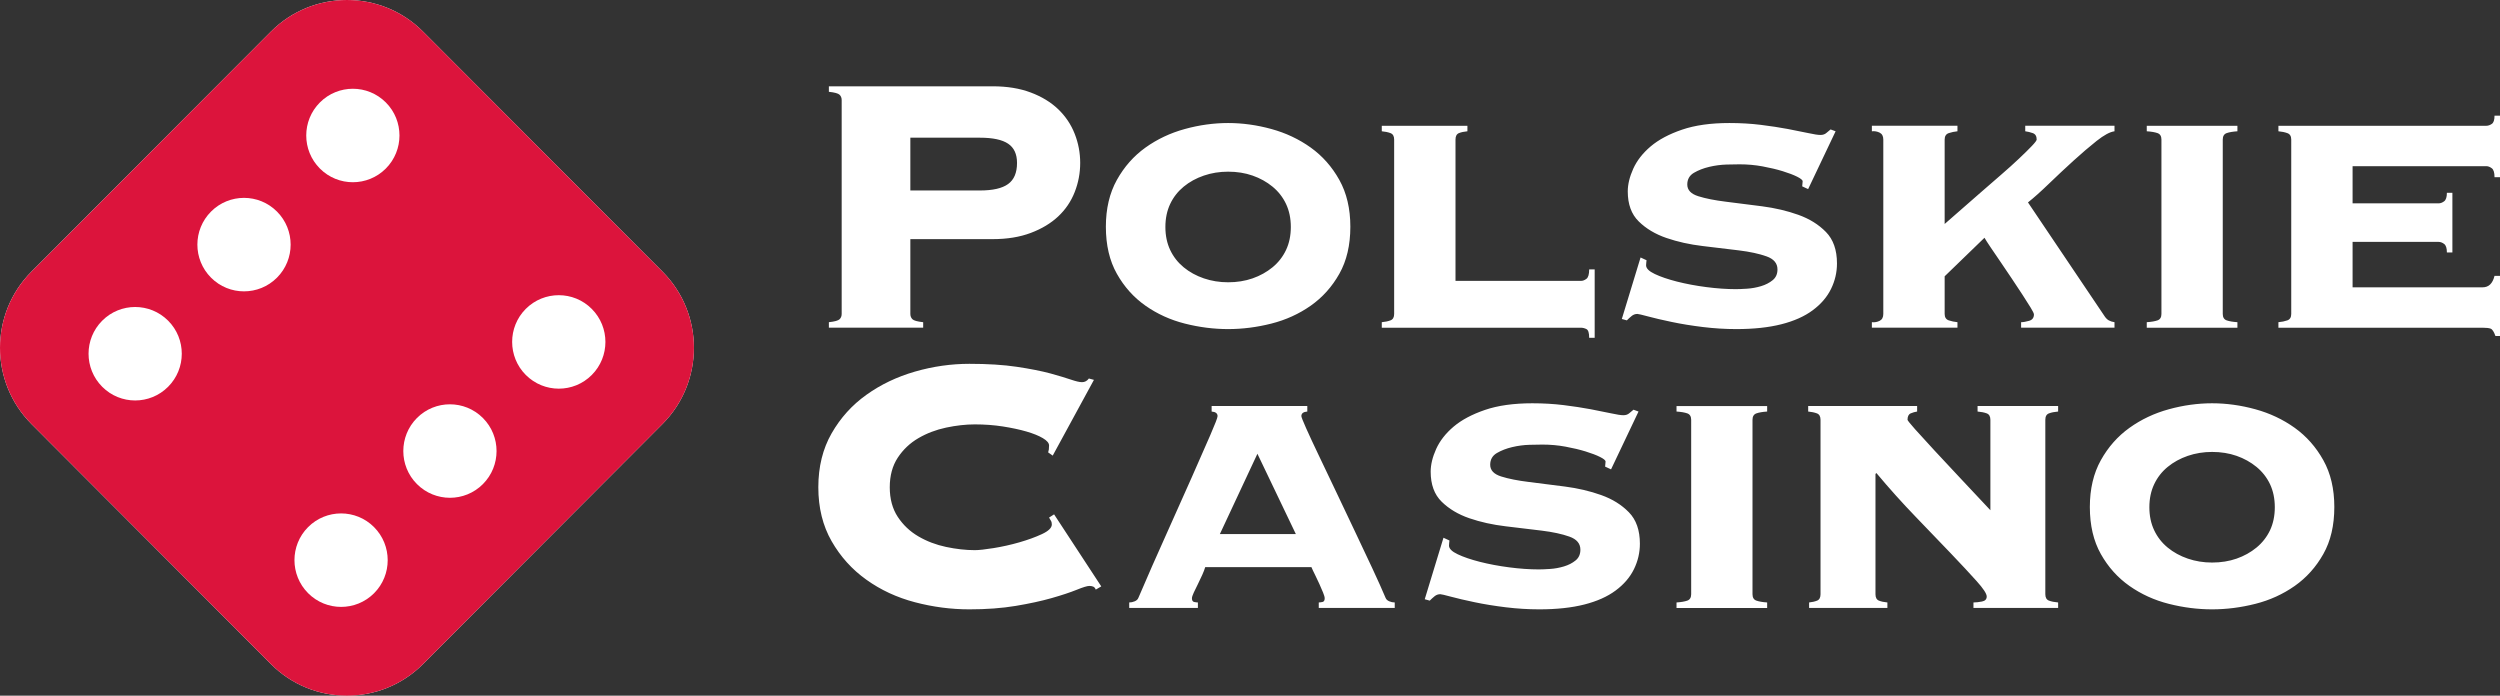
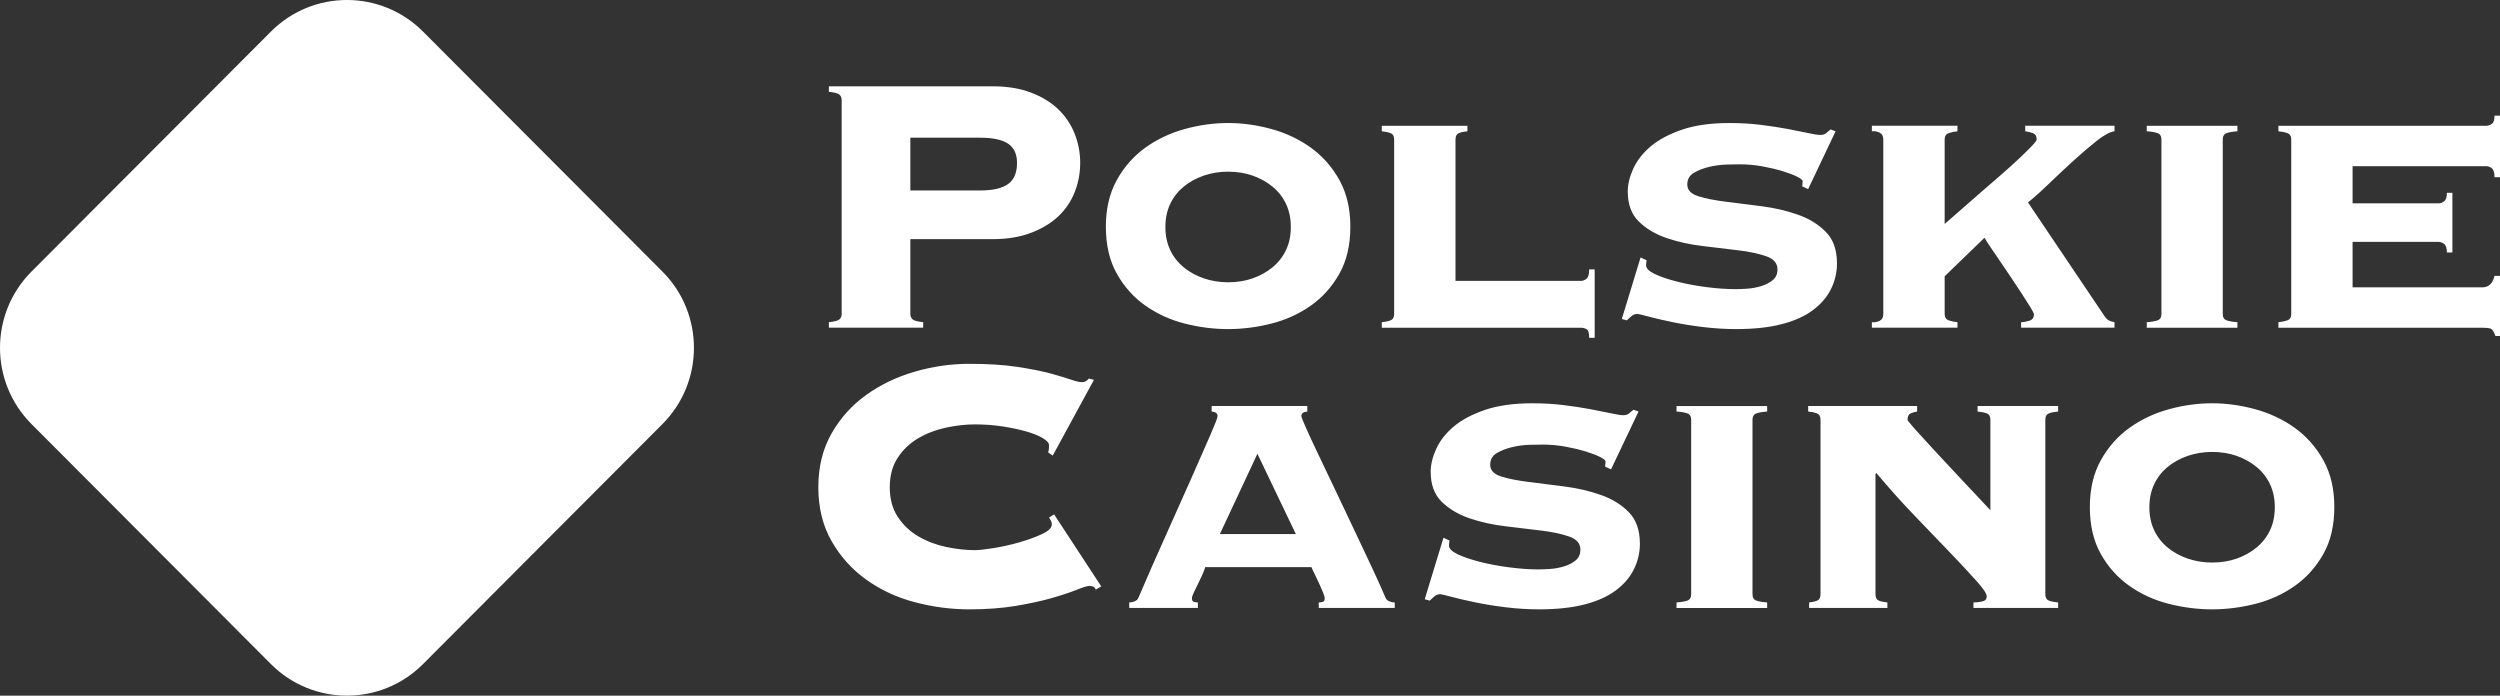
<svg xmlns="http://www.w3.org/2000/svg" width="115px" height="32px" viewBox="0 0 115 32" version="1.1">
  <rect x="0" y="0" width="115" height="32" fill="#333333" stroke="none" />
  <title>polskie-casino/pl-logo</title>
  <g id="polskie-casino/pl-logo" stroke="none" stroke-width="1" fill="none" fill-rule="evenodd">
    <path d="M101.756,20.789 C101.363,20.789 100.991,20.849 100.64,20.969 C100.289,21.09 99.98,21.259 99.713,21.478 C99.447,21.697 99.239,21.962 99.093,22.273 C98.945,22.584 98.871,22.937 98.871,23.333 C98.871,23.729 98.945,24.082 99.093,24.393 C99.239,24.704 99.447,24.969 99.713,25.188 C99.98,25.407 100.289,25.577 100.64,25.697 C100.991,25.817 101.363,25.877 101.756,25.877 C102.163,25.877 102.538,25.817 102.883,25.697 C103.227,25.577 103.532,25.407 103.799,25.188 C104.065,24.969 104.273,24.704 104.421,24.393 C104.567,24.082 104.641,23.729 104.641,23.333 C104.641,22.937 104.567,22.584 104.421,22.273 C104.273,21.962 104.065,21.697 103.799,21.478 C103.532,21.259 103.227,21.09 102.883,20.969 C102.538,20.849 102.163,20.789 101.756,20.789 M101.756,18.551 C102.416,18.551 103.079,18.643 103.746,18.826 C104.413,19.009 105.017,19.294 105.558,19.681 C106.097,20.068 106.536,20.564 106.873,21.169 C107.211,21.774 107.379,22.492 107.379,23.322 C107.379,24.167 107.211,24.888 106.873,25.486 C106.536,26.085 106.097,26.573 105.558,26.953 C105.017,27.333 104.413,27.608 103.746,27.777 C103.079,27.946 102.416,28.03 101.756,28.03 C101.096,28.03 100.432,27.946 99.766,27.777 C99.099,27.608 98.495,27.333 97.955,26.953 C97.415,26.573 96.976,26.085 96.639,25.486 C96.302,24.888 96.133,24.167 96.133,23.322 C96.133,22.492 96.302,21.774 96.639,21.169 C96.976,20.564 97.415,20.068 97.955,19.681 C98.495,19.294 99.099,19.009 99.766,18.826 C100.432,18.643 101.096,18.551 101.756,18.551 M94.085,27.333 C94.085,27.488 94.14,27.586 94.253,27.629 C94.365,27.671 94.506,27.699 94.674,27.713 L94.674,27.966 L90.779,27.966 L90.779,27.713 C90.89,27.713 91.02,27.699 91.168,27.671 C91.315,27.643 91.389,27.565 91.389,27.439 C91.389,27.312 91.235,27.076 90.925,26.731 C90.617,26.387 90.22,25.961 89.736,25.454 C89.252,24.947 88.708,24.381 88.104,23.755 C87.5,23.129 86.903,22.464 86.314,21.76 L86.272,21.802 L86.272,27.333 C86.272,27.488 86.325,27.586 86.43,27.629 C86.535,27.671 86.665,27.699 86.82,27.713 L86.82,27.966 L83.219,27.966 L83.219,27.713 C83.358,27.699 83.482,27.671 83.587,27.629 C83.692,27.586 83.744,27.488 83.744,27.333 L83.744,19.311 C83.744,19.156 83.688,19.057 83.577,19.015 C83.464,18.973 83.33,18.945 83.176,18.931 L83.176,18.677 L88.188,18.677 L88.188,18.931 C88.089,18.945 87.992,18.973 87.893,19.015 C87.795,19.057 87.746,19.156 87.746,19.311 C87.746,19.339 87.862,19.483 88.093,19.744 C88.325,20.004 88.623,20.331 88.988,20.725 C89.353,21.119 89.76,21.556 90.21,22.034 C90.659,22.513 91.108,22.991 91.558,23.47 L91.558,19.311 C91.558,19.156 91.501,19.057 91.389,19.015 C91.277,18.973 91.136,18.945 90.968,18.931 L90.968,18.677 L94.674,18.677 L94.674,18.931 C94.506,18.945 94.365,18.973 94.253,19.015 C94.14,19.057 94.085,19.156 94.085,19.311 L94.085,27.333 Z M81.289,18.931 C81.079,18.945 80.913,18.973 80.795,19.015 C80.675,19.058 80.615,19.156 80.615,19.311 L80.615,27.333 C80.615,27.488 80.675,27.587 80.795,27.629 C80.913,27.671 81.079,27.699 81.289,27.713 L81.289,27.967 L77.12,27.967 L77.12,27.713 C77.33,27.699 77.495,27.671 77.615,27.629 C77.733,27.587 77.794,27.488 77.794,27.333 L77.794,19.311 C77.794,19.156 77.733,19.058 77.615,19.015 C77.495,18.973 77.33,18.945 77.12,18.931 L77.12,18.678 L81.289,18.678 L81.289,18.931 Z M66.675,24.863 C66.675,24.891 66.671,24.923 66.664,24.958 C66.657,24.993 66.654,25.039 66.654,25.095 C66.654,25.236 66.786,25.37 67.054,25.496 C67.32,25.623 67.661,25.739 68.075,25.845 C68.489,25.95 68.938,26.035 69.423,26.098 C69.907,26.161 70.36,26.193 70.782,26.193 C70.907,26.193 71.079,26.186 71.297,26.172 C71.515,26.158 71.729,26.119 71.94,26.056 C72.15,25.993 72.329,25.901 72.476,25.781 C72.624,25.662 72.698,25.496 72.698,25.285 C72.698,25.004 72.529,24.803 72.192,24.684 C71.855,24.564 71.43,24.472 70.918,24.409 C70.405,24.346 69.851,24.279 69.254,24.209 C68.658,24.138 68.103,24.015 67.59,23.839 C67.078,23.663 66.654,23.41 66.317,23.079 C65.979,22.749 65.811,22.287 65.811,21.696 C65.811,21.373 65.896,21.024 66.064,20.651 C66.233,20.279 66.499,19.937 66.864,19.627 C67.229,19.318 67.71,19.061 68.307,18.857 C68.903,18.653 69.629,18.551 70.486,18.551 C70.992,18.551 71.473,18.579 71.929,18.635 C72.385,18.692 72.8,18.755 73.172,18.825 C73.543,18.896 73.859,18.959 74.119,19.015 C74.379,19.072 74.564,19.1 74.677,19.1 C74.79,19.1 74.88,19.068 74.951,19.005 C75.021,18.941 75.084,18.889 75.141,18.846 L75.372,18.931 L74.108,21.591 L73.835,21.464 C73.835,21.436 73.838,21.401 73.845,21.359 C73.852,21.316 73.856,21.274 73.856,21.232 C73.856,21.176 73.771,21.105 73.603,21.021 C73.435,20.936 73.213,20.852 72.939,20.767 C72.666,20.683 72.357,20.609 72.013,20.546 C71.669,20.482 71.314,20.451 70.95,20.451 C70.823,20.451 70.627,20.454 70.36,20.461 C70.093,20.469 69.826,20.504 69.56,20.567 C69.293,20.63 69.058,20.722 68.854,20.841 C68.651,20.961 68.549,21.141 68.549,21.38 C68.549,21.633 68.718,21.812 69.055,21.918 C69.391,22.024 69.816,22.108 70.329,22.171 C70.84,22.235 71.395,22.305 71.993,22.382 C72.588,22.46 73.143,22.59 73.655,22.773 C74.168,22.956 74.593,23.22 74.929,23.565 C75.266,23.91 75.435,24.392 75.435,25.011 C75.435,25.419 75.344,25.81 75.162,26.182 C74.979,26.556 74.698,26.883 74.319,27.164 C73.94,27.446 73.459,27.66 72.876,27.808 C72.294,27.956 71.602,28.03 70.802,28.03 C70.297,28.03 69.784,27.998 69.265,27.935 C68.746,27.871 68.268,27.794 67.833,27.702 C67.398,27.611 67.036,27.527 66.749,27.449 C66.46,27.372 66.296,27.333 66.254,27.333 C66.155,27.333 66.067,27.365 65.99,27.428 C65.913,27.491 65.839,27.558 65.769,27.629 L65.538,27.565 L66.4,24.736 L66.675,24.863 Z M57.841,20.873 L56.114,24.567 L59.609,24.567 L57.841,20.873 Z M60.663,27.713 C60.704,27.713 60.76,27.706 60.831,27.692 C60.901,27.678 60.936,27.622 60.936,27.523 C60.936,27.467 60.912,27.379 60.862,27.259 C60.813,27.14 60.757,27.009 60.694,26.869 C60.631,26.728 60.564,26.587 60.494,26.446 C60.423,26.306 60.367,26.186 60.325,26.087 L55.44,26.087 C55.412,26.186 55.366,26.306 55.303,26.446 C55.24,26.587 55.173,26.728 55.103,26.869 C55.033,27.009 54.97,27.14 54.913,27.259 C54.857,27.379 54.829,27.467 54.829,27.523 C54.829,27.622 54.864,27.678 54.935,27.692 C55.005,27.706 55.06,27.713 55.103,27.713 L55.103,27.966 L51.944,27.966 L51.944,27.713 C52.028,27.713 52.113,27.696 52.197,27.66 C52.281,27.625 52.337,27.572 52.365,27.502 C52.786,26.517 53.215,25.542 53.65,24.578 C54.085,23.614 54.475,22.741 54.819,21.96 C55.162,21.179 55.447,20.532 55.672,20.018 C55.896,19.504 56.008,19.212 56.008,19.142 C56.008,19.015 55.917,18.945 55.735,18.931 L55.735,18.677 L60.136,18.677 L60.136,18.931 C59.953,18.945 59.863,19.015 59.863,19.142 C59.863,19.184 59.936,19.371 60.083,19.701 C60.231,20.032 60.423,20.447 60.663,20.947 C60.901,21.447 61.164,21.999 61.453,22.604 C61.74,23.209 62.027,23.815 62.315,24.42 C62.603,25.025 62.874,25.599 63.126,26.14 C63.379,26.682 63.582,27.136 63.737,27.502 C63.765,27.572 63.822,27.625 63.906,27.66 C63.989,27.696 64.074,27.713 64.158,27.713 L64.158,27.966 L60.663,27.966 L60.663,27.713 Z M48.215,20.81 C48.229,20.768 48.239,20.722 48.247,20.673 C48.254,20.624 48.257,20.564 48.257,20.493 C48.257,20.381 48.162,20.268 47.973,20.156 C47.783,20.043 47.531,19.941 47.214,19.849 C46.899,19.758 46.537,19.681 46.13,19.617 C45.723,19.554 45.294,19.522 44.845,19.522 C44.424,19.522 43.983,19.572 43.519,19.67 C43.056,19.769 42.631,19.931 42.245,20.156 C41.859,20.381 41.543,20.68 41.297,21.053 C41.052,21.426 40.929,21.88 40.929,22.414 C40.929,22.949 41.052,23.403 41.297,23.776 C41.543,24.149 41.859,24.448 42.245,24.673 C42.631,24.899 43.056,25.061 43.519,25.159 C43.983,25.257 44.424,25.307 44.845,25.307 C45.028,25.307 45.316,25.275 45.709,25.212 C46.102,25.148 46.495,25.061 46.888,24.948 C47.281,24.835 47.628,24.709 47.931,24.568 C48.232,24.427 48.384,24.279 48.384,24.124 C48.384,24.054 48.37,23.998 48.342,23.955 C48.313,23.913 48.285,23.864 48.257,23.808 L48.488,23.66 L50.658,26.974 L50.406,27.122 C50.377,27.052 50.339,27.006 50.289,26.985 C50.24,26.964 50.18,26.953 50.11,26.953 C50.012,26.953 49.815,27.013 49.521,27.133 C49.225,27.252 48.843,27.379 48.373,27.513 C47.903,27.647 47.351,27.766 46.72,27.872 C46.088,27.977 45.379,28.03 44.593,28.03 C43.75,28.03 42.915,27.921 42.087,27.703 C41.258,27.485 40.514,27.14 39.855,26.668 C39.194,26.197 38.661,25.606 38.254,24.895 C37.847,24.184 37.643,23.357 37.643,22.414 C37.643,21.472 37.847,20.645 38.254,19.934 C38.661,19.223 39.194,18.632 39.855,18.161 C40.514,17.689 41.258,17.334 42.087,17.094 C42.915,16.855 43.75,16.736 44.593,16.736 C45.435,16.736 46.162,16.781 46.773,16.873 C47.383,16.964 47.899,17.066 48.321,17.179 C48.728,17.292 49.043,17.387 49.268,17.464 C49.493,17.541 49.66,17.58 49.773,17.58 C49.9,17.58 50.005,17.524 50.089,17.411 L50.321,17.474 L48.425,20.958 L48.215,20.81 Z M114.2,13.217 C114.48,13.217 114.663,13.041 114.748,12.689 L115,12.689 L115,15.455 L114.79,15.455 C114.72,15.258 114.646,15.145 114.568,15.117 C114.491,15.089 114.369,15.075 114.2,15.075 L104.807,15.075 L104.807,14.821 C104.962,14.808 105.099,14.779 105.218,14.737 C105.337,14.695 105.397,14.596 105.397,14.441 L105.397,6.419 C105.397,6.265 105.337,6.166 105.218,6.124 C105.099,6.081 104.962,6.053 104.807,6.039 L104.807,5.786 L114.369,5.786 C114.452,5.786 114.537,5.758 114.621,5.701 C114.706,5.645 114.748,5.519 114.748,5.321 L115,5.321 L115,8.15 L114.748,8.15 C114.748,7.939 114.706,7.802 114.621,7.739 C114.537,7.675 114.452,7.644 114.369,7.644 L108.219,7.644 L108.219,9.354 L112.178,9.354 C112.263,9.354 112.347,9.322 112.431,9.259 C112.515,9.195 112.557,9.065 112.557,8.868 L112.81,8.868 L112.81,11.613 L112.557,11.613 C112.557,11.416 112.515,11.285 112.431,11.222 C112.347,11.159 112.263,11.127 112.178,11.127 L108.219,11.127 L108.219,13.217 L114.2,13.217 Z M102.921,6.039 C102.711,6.053 102.545,6.081 102.426,6.123 C102.307,6.166 102.247,6.264 102.247,6.419 L102.247,14.441 C102.247,14.596 102.307,14.695 102.426,14.737 C102.545,14.779 102.711,14.807 102.921,14.821 L102.921,15.075 L98.751,15.075 L98.751,14.821 C98.962,14.807 99.126,14.779 99.246,14.737 C99.365,14.695 99.426,14.596 99.426,14.441 L99.426,6.419 C99.426,6.264 99.365,6.166 99.246,6.123 C99.126,6.081 98.962,6.053 98.751,6.039 L98.751,5.786 L102.921,5.786 L102.921,6.039 Z M92.971,14.821 C93.069,14.821 93.192,14.8 93.339,14.758 C93.487,14.715 93.561,14.617 93.561,14.462 C93.561,14.42 93.512,14.318 93.413,14.156 C93.315,13.994 93.192,13.801 93.045,13.575 C92.897,13.35 92.732,13.1 92.55,12.826 C92.368,12.552 92.192,12.291 92.023,12.045 C91.855,11.799 91.704,11.577 91.57,11.38 C91.437,11.183 91.342,11.035 91.286,10.937 L89.454,12.71 L89.454,14.441 C89.454,14.596 89.518,14.694 89.643,14.737 C89.77,14.779 89.904,14.807 90.043,14.821 L90.043,15.074 L86.106,15.074 L86.106,14.821 C86.232,14.835 86.351,14.814 86.464,14.758 C86.576,14.702 86.632,14.596 86.632,14.441 L86.632,6.419 C86.632,6.264 86.576,6.159 86.464,6.102 C86.351,6.046 86.232,6.025 86.106,6.039 L86.106,5.785 L90.043,5.785 L90.043,6.039 C89.904,6.053 89.77,6.081 89.643,6.123 C89.518,6.165 89.454,6.264 89.454,6.419 L89.454,10.303 C89.665,10.12 89.914,9.902 90.202,9.649 C90.489,9.395 90.791,9.132 91.108,8.857 C91.423,8.583 91.735,8.312 92.044,8.044 C92.353,7.777 92.631,7.527 92.876,7.295 C93.122,7.063 93.318,6.869 93.466,6.714 C93.613,6.56 93.687,6.461 93.687,6.419 C93.687,6.264 93.627,6.165 93.508,6.123 C93.388,6.081 93.272,6.053 93.161,6.039 L93.161,5.785 L97.267,5.785 L97.267,6.039 C97.056,6.067 96.783,6.215 96.445,6.482 C96.108,6.75 95.751,7.056 95.372,7.4 C94.993,7.746 94.617,8.097 94.245,8.456 C93.873,8.815 93.554,9.1 93.287,9.311 L96.783,14.504 C96.852,14.617 96.926,14.694 97.004,14.737 C97.081,14.779 97.169,14.807 97.267,14.821 L97.267,15.074 L92.971,15.074 L92.971,14.821 Z M75.741,11.971 C75.741,11.999 75.737,12.031 75.73,12.066 C75.723,12.101 75.72,12.147 75.72,12.203 C75.72,12.344 75.852,12.478 76.12,12.604 C76.386,12.731 76.727,12.847 77.141,12.953 C77.555,13.058 78.004,13.143 78.489,13.206 C78.973,13.269 79.426,13.301 79.848,13.301 C79.973,13.301 80.145,13.294 80.363,13.28 C80.581,13.266 80.795,13.227 81.006,13.164 C81.216,13.101 81.395,13.009 81.542,12.889 C81.69,12.77 81.764,12.604 81.764,12.393 C81.764,12.112 81.595,11.911 81.258,11.792 C80.921,11.672 80.496,11.58 79.984,11.517 C79.471,11.454 78.917,11.387 78.32,11.317 C77.724,11.246 77.169,11.123 76.656,10.947 C76.144,10.771 75.72,10.518 75.383,10.187 C75.045,9.857 74.877,9.395 74.877,8.804 C74.877,8.481 74.962,8.132 75.13,7.759 C75.299,7.387 75.565,7.045 75.93,6.735 C76.295,6.426 76.776,6.169 77.373,5.965 C77.969,5.761 78.695,5.659 79.552,5.659 C80.058,5.659 80.539,5.687 80.995,5.743 C81.451,5.8 81.866,5.863 82.238,5.933 C82.609,6.004 82.925,6.067 83.185,6.123 C83.445,6.18 83.63,6.208 83.743,6.208 C83.856,6.208 83.946,6.176 84.017,6.113 C84.087,6.049 84.15,5.997 84.207,5.954 L84.438,6.039 L83.174,8.699 L82.901,8.572 C82.901,8.544 82.904,8.509 82.911,8.467 C82.918,8.424 82.922,8.382 82.922,8.34 C82.922,8.284 82.837,8.213 82.67,8.129 C82.501,8.044 82.279,7.96 82.005,7.875 C81.732,7.791 81.423,7.717 81.079,7.654 C80.735,7.59 80.38,7.559 80.016,7.559 C79.889,7.559 79.693,7.562 79.426,7.569 C79.159,7.577 78.892,7.612 78.626,7.675 C78.359,7.738 78.124,7.83 77.92,7.949 C77.717,8.069 77.615,8.249 77.615,8.488 C77.615,8.741 77.784,8.92 78.121,9.026 C78.457,9.132 78.882,9.216 79.395,9.279 C79.906,9.343 80.461,9.413 81.059,9.49 C81.654,9.568 82.209,9.698 82.721,9.881 C83.234,10.064 83.659,10.328 83.995,10.673 C84.332,11.018 84.501,11.5 84.501,12.119 C84.501,12.527 84.41,12.918 84.228,13.29 C84.045,13.664 83.764,13.991 83.385,14.272 C83.006,14.554 82.525,14.768 81.942,14.916 C81.36,15.064 80.668,15.138 79.868,15.138 C79.363,15.138 78.85,15.106 78.331,15.043 C77.812,14.979 77.334,14.902 76.899,14.81 C76.464,14.719 76.102,14.635 75.815,14.557 C75.526,14.48 75.362,14.441 75.32,14.441 C75.221,14.441 75.133,14.473 75.056,14.536 C74.979,14.599 74.905,14.666 74.835,14.737 L74.604,14.673 L75.466,11.844 L75.741,11.971 Z M64.131,6.419 C64.131,6.264 64.075,6.166 63.962,6.123 C63.85,6.081 63.717,6.053 63.562,6.039 L63.562,5.786 L67.501,5.786 L67.501,6.039 C67.346,6.053 67.216,6.081 67.111,6.123 C67.006,6.166 66.953,6.264 66.953,6.419 L66.953,12.921 L72.723,12.921 C72.808,12.921 72.891,12.89 72.976,12.826 C73.06,12.763 73.102,12.619 73.102,12.393 L73.355,12.393 L73.355,15.539 L73.102,15.539 C73.102,15.314 73.06,15.18 72.976,15.138 C72.891,15.096 72.808,15.075 72.723,15.075 L63.562,15.075 L63.562,14.821 C63.717,14.807 63.85,14.779 63.962,14.737 C64.075,14.695 64.131,14.596 64.131,14.441 L64.131,6.419 Z M56.493,7.897 C56.1,7.897 55.728,7.957 55.377,8.077 C55.026,8.197 54.716,8.367 54.45,8.586 C54.184,8.805 53.976,9.07 53.829,9.381 C53.682,9.692 53.608,10.045 53.608,10.441 C53.608,10.837 53.682,11.19 53.829,11.501 C53.976,11.812 54.184,12.077 54.45,12.296 C54.716,12.515 55.026,12.685 55.377,12.805 C55.728,12.925 56.1,12.985 56.493,12.985 C56.9,12.985 57.275,12.925 57.619,12.805 C57.963,12.685 58.269,12.515 58.536,12.296 C58.802,12.077 59.01,11.812 59.157,11.501 C59.304,11.19 59.378,10.837 59.378,10.441 C59.378,10.045 59.304,9.692 59.157,9.381 C59.01,9.07 58.802,8.805 58.536,8.586 C58.269,8.367 57.963,8.197 57.619,8.077 C57.275,7.957 56.9,7.897 56.493,7.897 M56.493,5.659 C57.152,5.659 57.816,5.751 58.483,5.934 C59.149,6.117 59.754,6.402 60.295,6.789 C60.834,7.176 61.273,7.672 61.61,8.277 C61.947,8.882 62.116,9.6 62.116,10.43 C62.116,11.275 61.947,11.996 61.61,12.594 C61.273,13.193 60.834,13.681 60.295,14.061 C59.754,14.441 59.149,14.716 58.483,14.885 C57.816,15.054 57.152,15.138 56.493,15.138 C55.833,15.138 55.169,15.054 54.503,14.885 C53.836,14.716 53.232,14.441 52.691,14.061 C52.151,13.681 51.713,13.193 51.376,12.594 C51.039,11.996 50.87,11.275 50.87,10.43 C50.87,9.6 51.039,8.882 51.376,8.277 C51.713,7.672 52.151,7.176 52.691,6.789 C53.232,6.402 53.836,6.117 54.503,5.934 C55.169,5.751 55.833,5.659 56.493,5.659 M45.077,8.762 C45.667,8.762 46.099,8.664 46.372,8.466 C46.646,8.269 46.783,7.946 46.783,7.495 C46.783,7.087 46.646,6.792 46.372,6.609 C46.099,6.426 45.667,6.334 45.077,6.334 L41.876,6.334 L41.876,8.762 L45.077,8.762 Z M41.876,14.441 C41.876,14.54 41.908,14.62 41.971,14.684 C42.034,14.747 42.199,14.793 42.466,14.821 L42.466,15.074 L38.128,15.074 L38.128,14.821 C38.395,14.793 38.559,14.747 38.622,14.684 C38.686,14.62 38.717,14.54 38.717,14.441 L38.717,4.603 C38.717,4.505 38.686,4.424 38.622,4.36 C38.559,4.297 38.395,4.251 38.128,4.223 L38.128,3.97 L45.667,3.97 C46.326,3.97 46.91,4.065 47.414,4.255 C47.92,4.445 48.341,4.702 48.678,5.025 C49.015,5.349 49.268,5.726 49.436,6.155 C49.605,6.584 49.689,7.031 49.689,7.495 C49.689,7.96 49.605,8.407 49.436,8.836 C49.268,9.265 49.015,9.638 48.678,9.955 C48.341,10.271 47.92,10.525 47.414,10.715 C46.91,10.905 46.326,11 45.667,11 L41.876,11 L41.876,14.441 Z" id="Fill-25" fill="#FFFFFF" />
    <path d="M19.459,30.547 C17.527,32.484 14.394,32.484 12.462,30.547 L1.449,19.507 C-0.483,17.571 -0.483,14.43 1.449,12.492 L12.462,1.453 C14.394,-0.485 17.527,-0.484 19.459,1.453 L30.472,12.492 C32.404,14.429 32.404,17.57 30.472,19.507 L19.459,30.547 Z" id="Fill-27" fill="#FFFFFF" />
-     <path d="M4.701,14.752 C3.864,15.591 3.864,16.952 4.702,17.792 C5.538,18.631 6.896,18.632 7.733,17.792 C8.571,16.953 8.572,15.591 7.734,14.751 C6.896,13.912 5.538,13.912 4.701,14.752 L4.701,14.752 Z M9.708,9.732 C8.87,10.572 8.87,11.933 9.708,12.773 C10.545,13.613 11.904,13.612 12.741,12.773 C13.579,11.933 13.579,10.572 12.741,9.732 C11.904,8.892 10.546,8.892 9.708,9.732 L9.708,9.732 Z M14.715,4.713 C13.878,5.552 13.878,6.913 14.715,7.753 C15.553,8.593 16.91,8.592 17.747,7.754 C18.585,6.914 18.586,5.552 17.748,4.712 C16.91,3.873 15.553,3.873 14.715,4.713 L14.715,4.713 Z M17.206,24.247 C16.37,23.408 15.01,23.407 14.172,24.247 C13.335,25.087 13.337,26.448 14.173,27.287 C15.011,28.127 16.369,28.128 17.207,27.289 C18.044,26.449 18.043,25.087 17.206,24.247 L17.206,24.247 Z M22.213,19.227 C21.376,18.389 20.018,18.388 19.18,19.227 C18.343,20.067 18.343,21.43 19.18,22.268 C20.018,23.108 21.376,23.109 22.214,22.269 C23.051,21.429 23.051,20.067 22.213,19.227 L22.213,19.227 Z M27.22,14.208 C26.384,13.369 25.024,13.369 24.186,14.208 C23.349,15.047 23.35,16.41 24.187,17.248 C25.025,18.088 26.384,18.089 27.221,17.25 C28.059,16.41 28.059,15.048 27.22,14.208 L27.22,14.208 Z M19.459,30.547 C17.527,32.485 14.393,32.484 12.461,30.547 L1.45,19.508 C-0.483,17.571 -0.483,14.43 1.45,12.493 L12.462,1.453 C14.394,-0.484 17.528,-0.484 19.46,1.453 L30.472,12.492 C32.404,14.429 32.404,17.57 30.472,19.508 L19.459,30.547 Z" id="Fill-30" fill="#DC143C" />
  </g>
</svg>